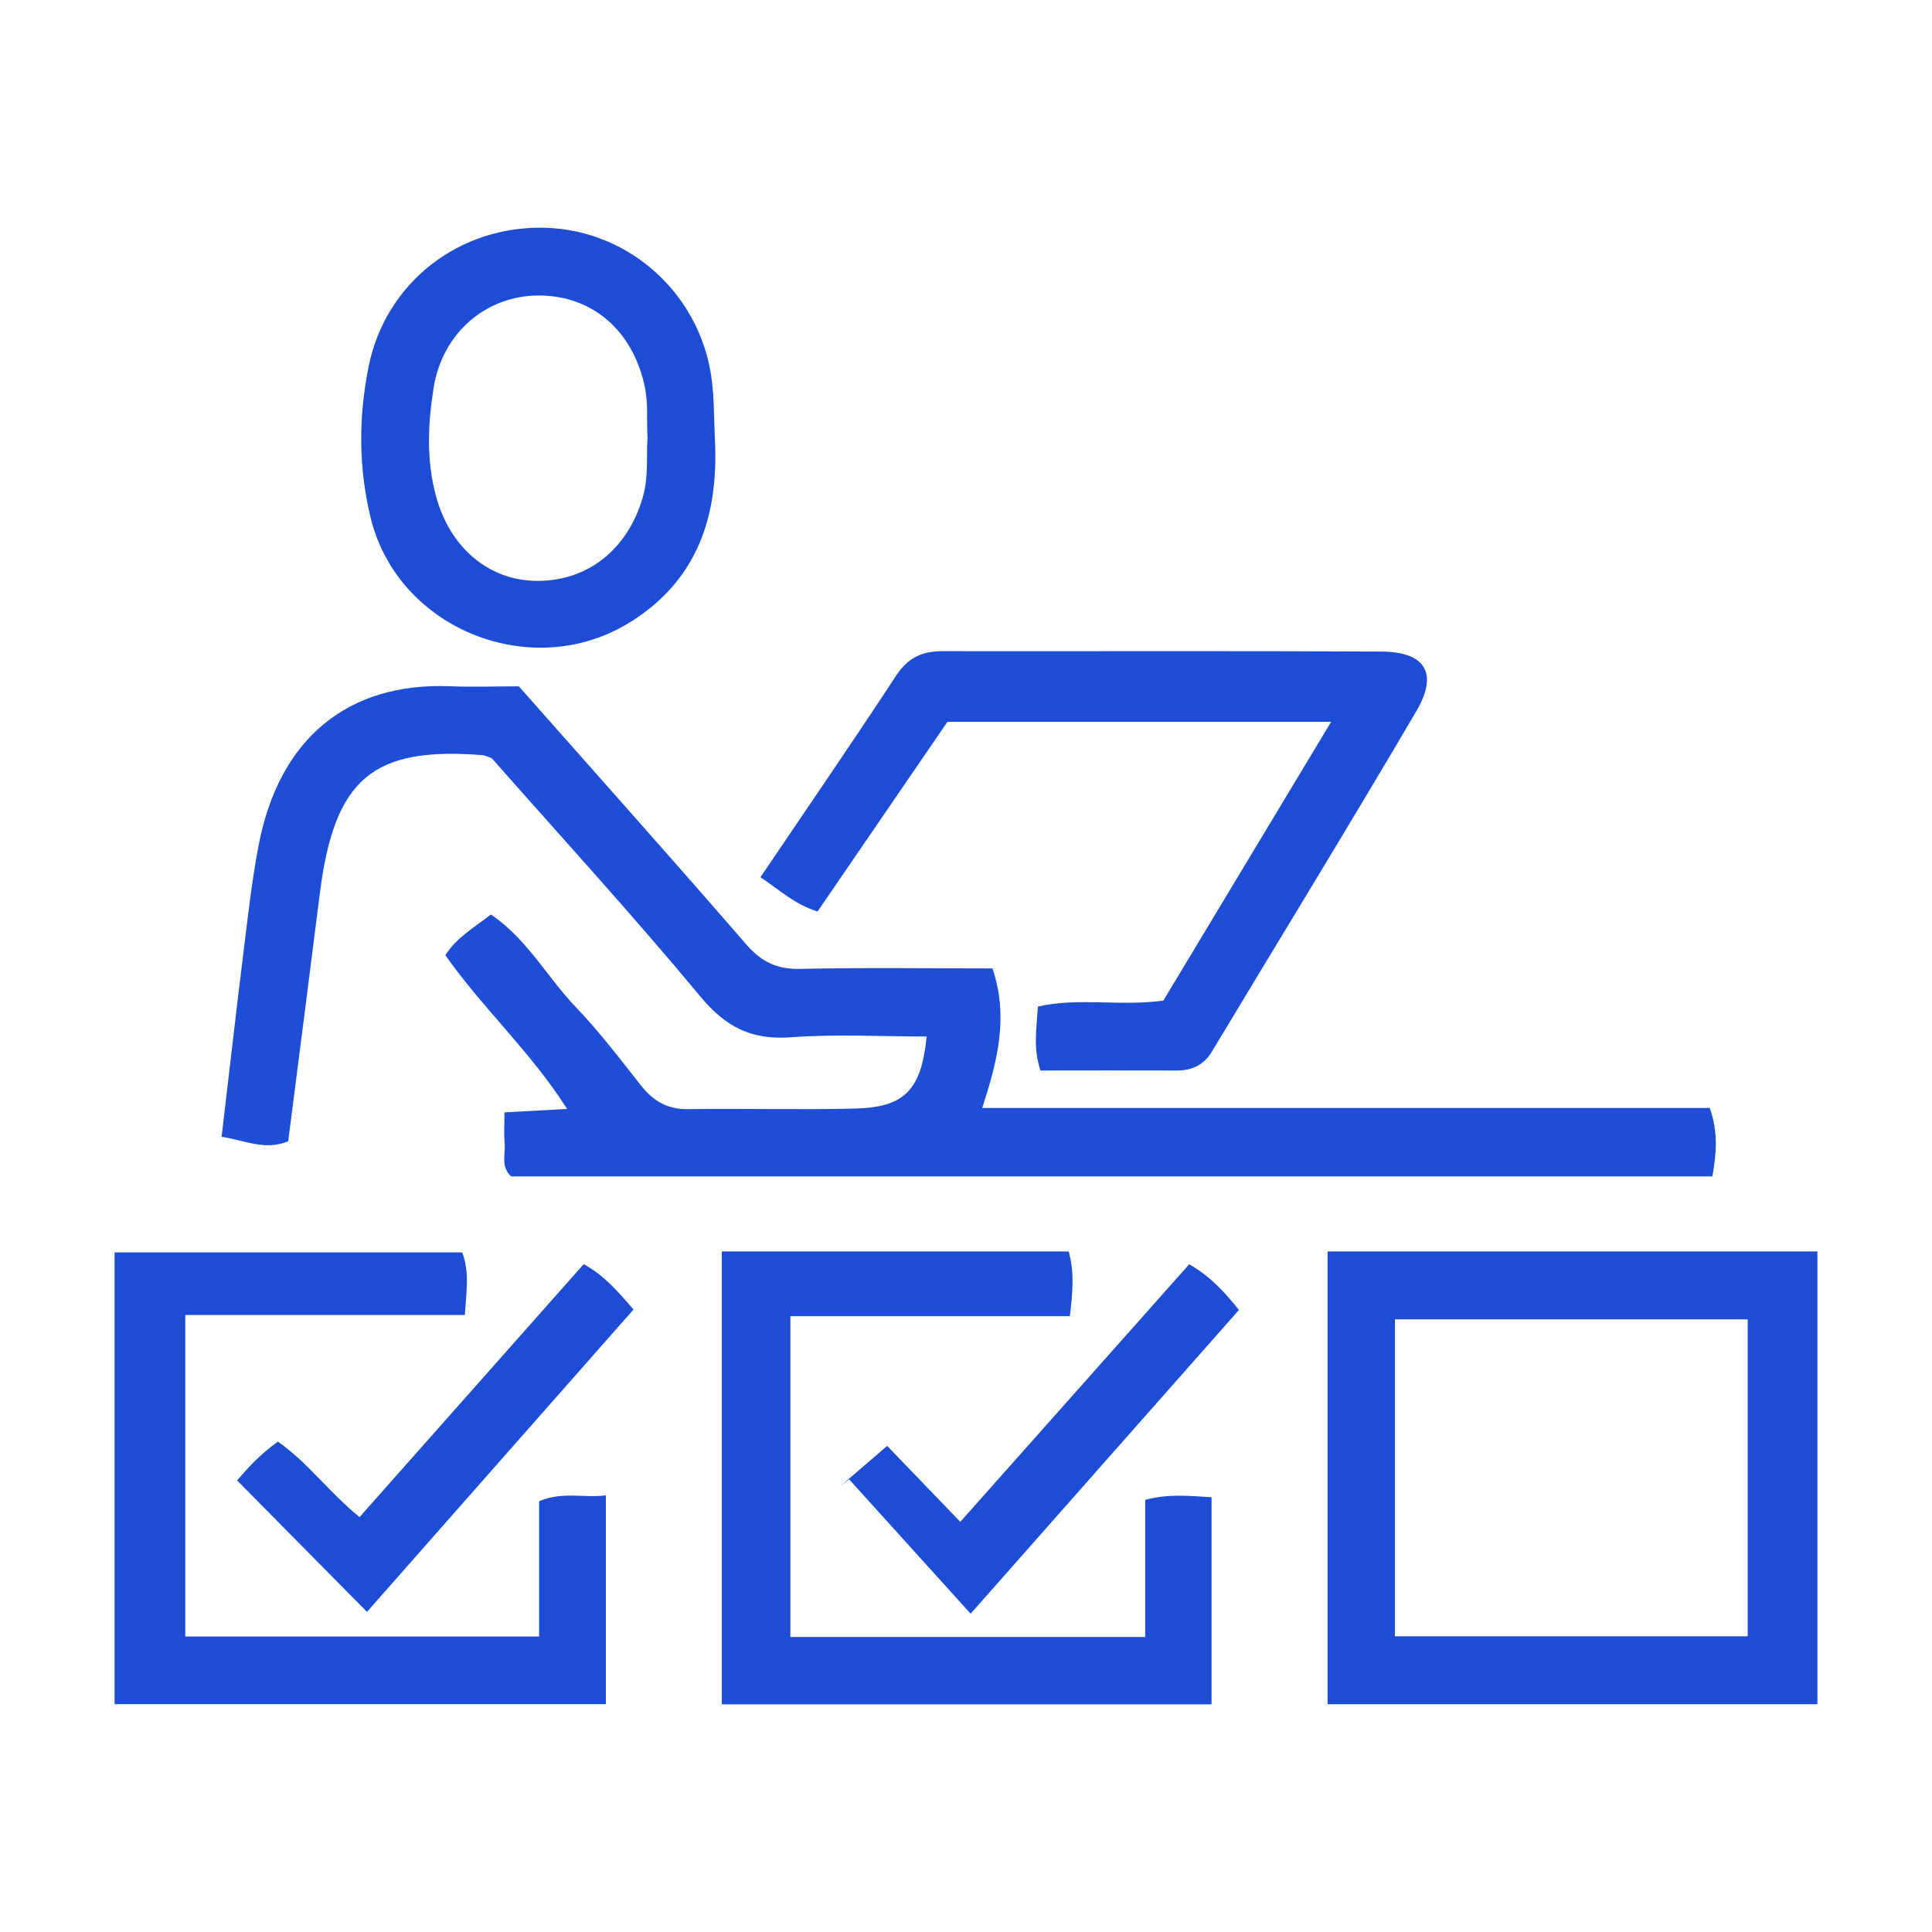
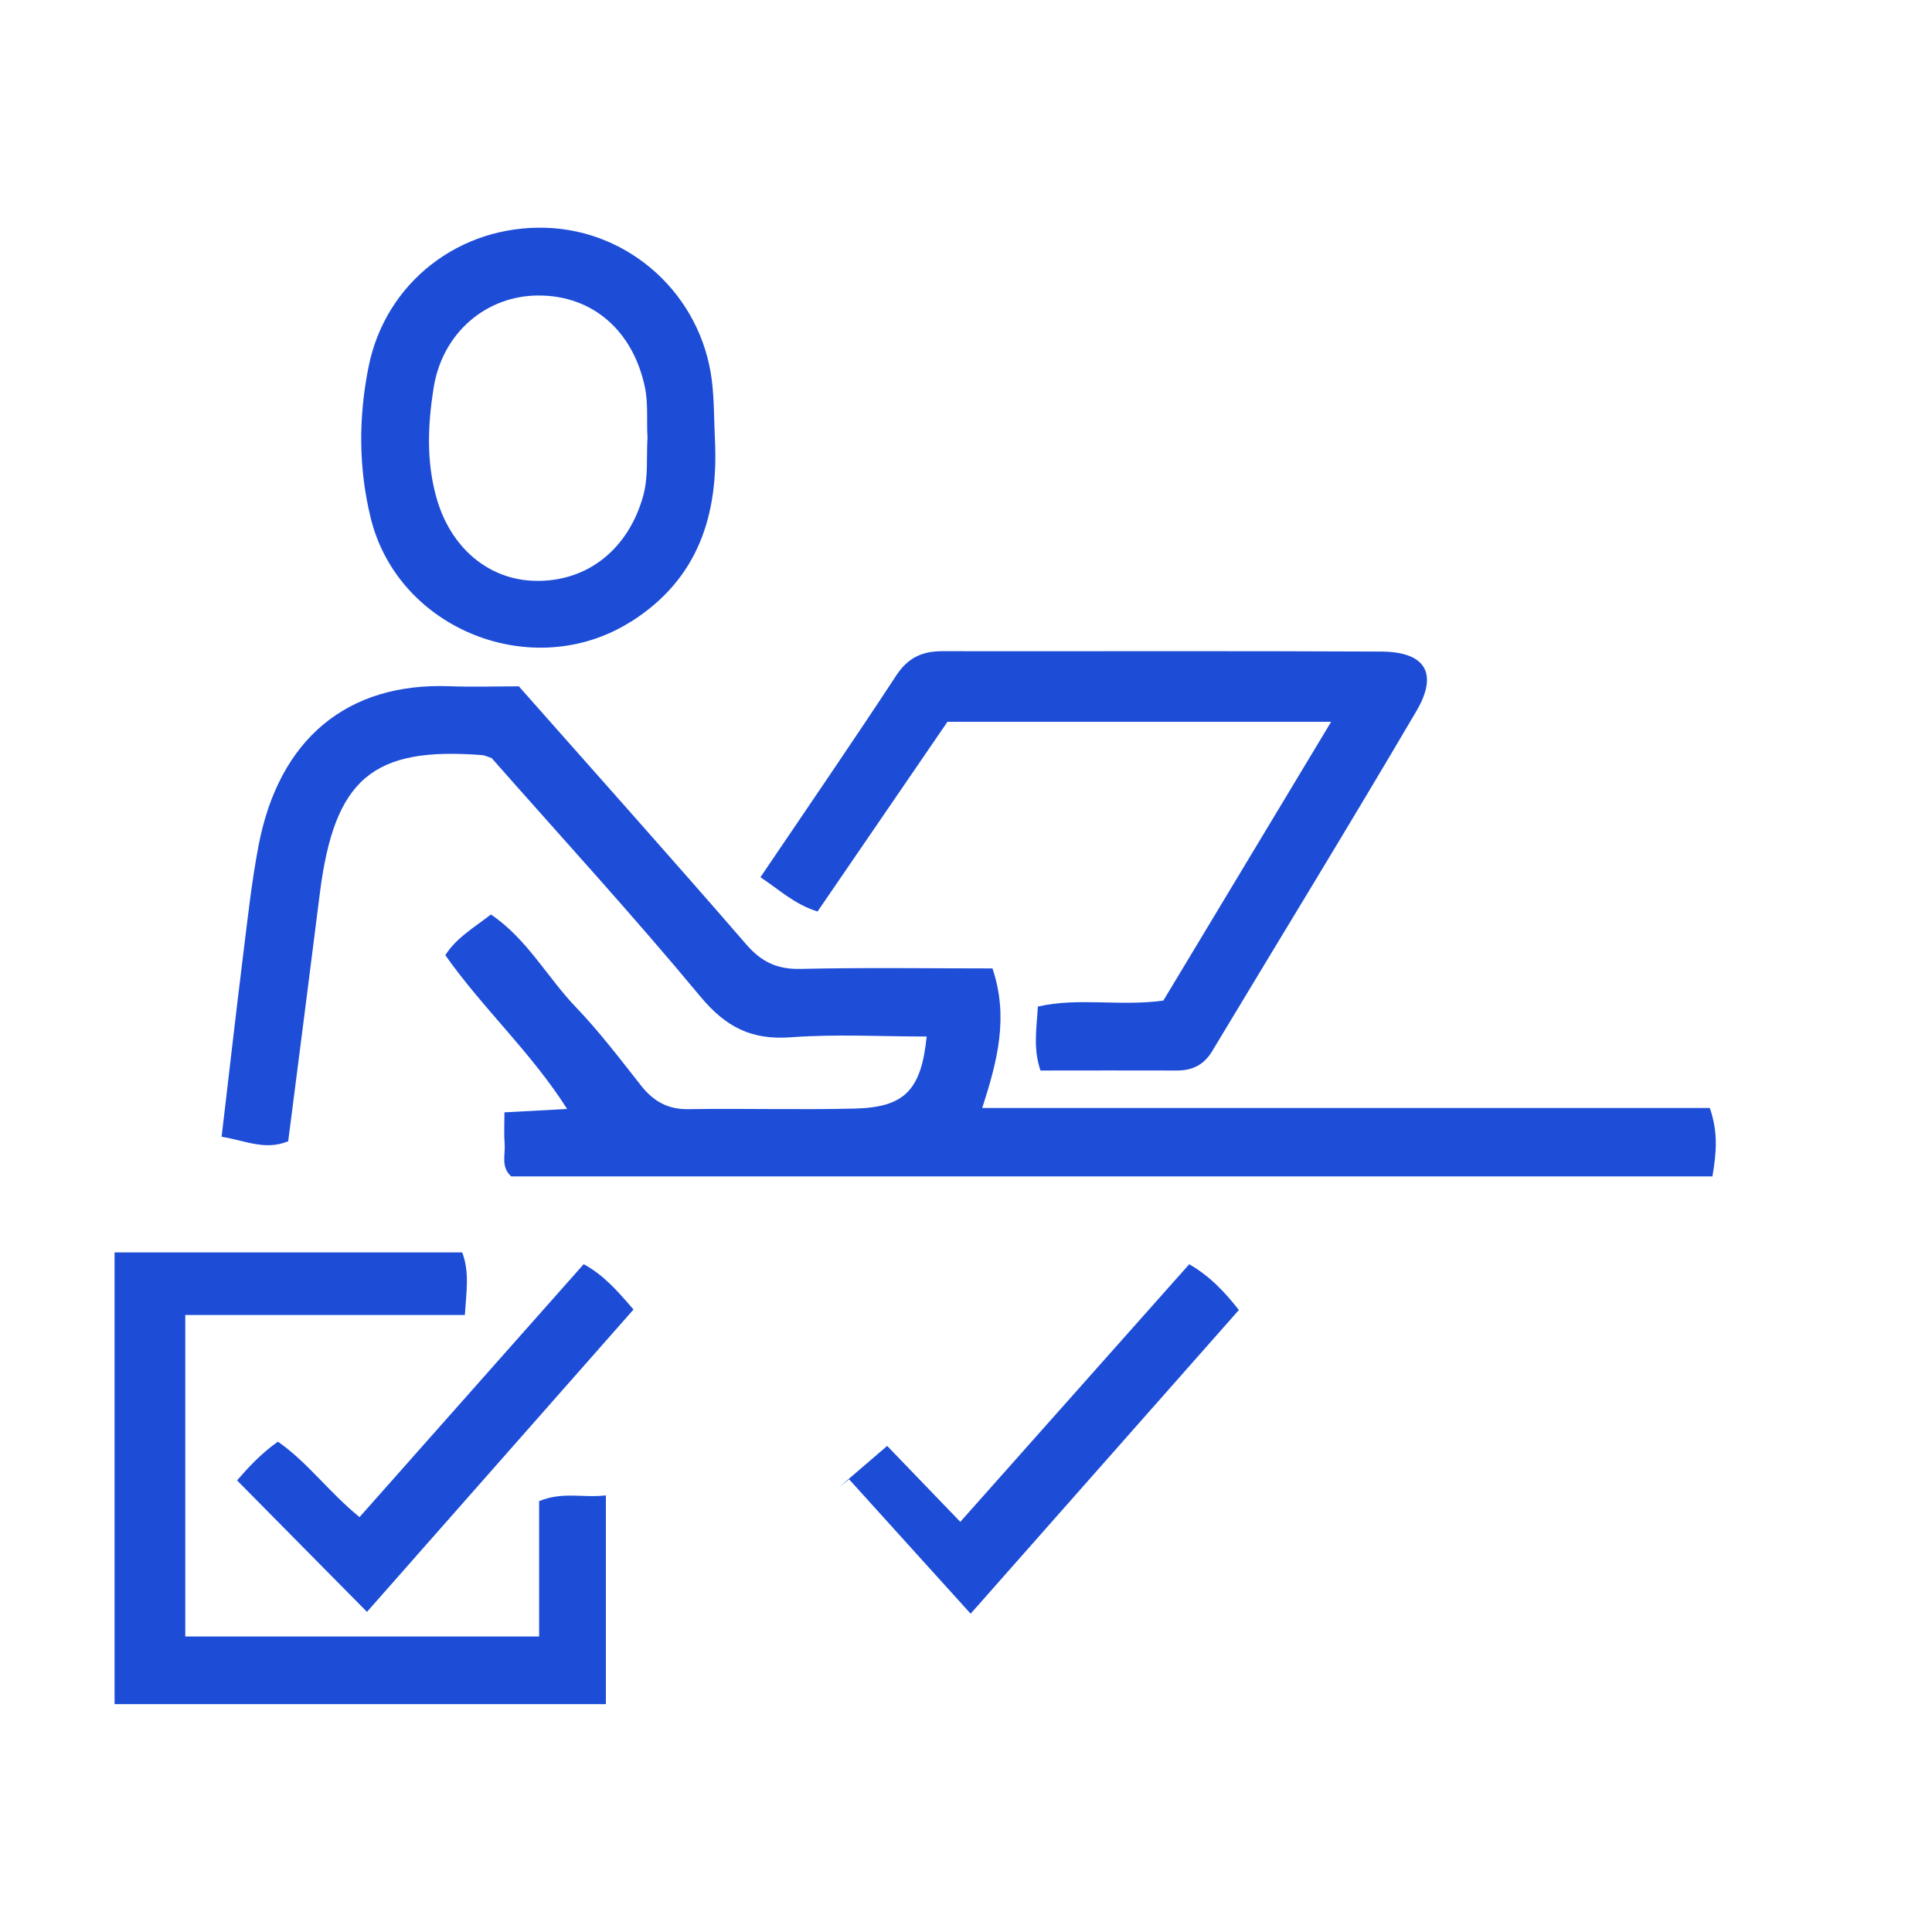
<svg xmlns="http://www.w3.org/2000/svg" id="Layer_1" viewBox="0 0 200 200">
  <defs>
    <style>.cls-1{fill:#1d4dd7;}.cls-1,.cls-2{stroke-width:0px;}.cls-2{fill:#1e4dd7;}</style>
  </defs>
  <path class="cls-2" d="M29.83,118.17c1.09-8.53,2.2-17.07,3.27-25.62,1.5-12.01,5.53-15.26,16.82-14.38.28.02.55.17.98.31,7.17,8.14,14.6,16.24,21.61,24.69,2.62,3.15,5.28,4.51,9.35,4.21,4.65-.35,9.35-.08,14.07-.08-.57,5.57-2.29,7.34-7.48,7.46-5.73.14-11.47-.03-17.21.06-2.13.03-3.6-.83-4.87-2.43-2.18-2.76-4.31-5.58-6.74-8.11-2.99-3.12-5.08-7.1-8.81-9.61-1.78,1.38-3.56,2.39-4.72,4.21,3.86,5.49,8.86,10.02,12.61,15.92-2.44.13-4.31.23-6.49.35,0,1.28-.06,2.29.02,3.28.09,1.11-.42,2.36.68,3.35h124.35c.41-2.44.61-4.53-.27-7.08h-75.32c1.59-4.94,2.75-9.41,1.06-14.45-6.67,0-13.26-.1-19.85.05-2.43.06-4.06-.71-5.65-2.55-7.76-8.96-15.66-17.79-23.53-26.7-2.44,0-4.8.08-7.14-.01-10.56-.41-17.69,5.39-19.81,16.52-.71,3.73-1.12,7.52-1.59,11.3-.77,6.2-1.47,12.42-2.23,18.82,2.46.38,4.47,1.45,6.88.47Z" />
-   <path class="cls-1" d="M137.43,176.42h50.71v-46.87h-50.71v46.87ZM144.4,136.58h36.52v32.81h-36.52v-32.81Z" />
  <path class="cls-1" d="M55.81,155.4v14.01H19.18v-33.28h28.94c.15-2.38.51-4.39-.27-6.48H11.86v46.76h50.86v-21.61c-2.36.29-4.49-.42-6.91.6Z" />
-   <path class="cls-1" d="M118.55,155.27v14.19h-36.73v-33.21h28.93c.3-2.47.48-4.55-.12-6.7h-35.91v46.88h50.7v-21.44c-2.34-.13-4.45-.38-6.88.28Z" />
  <path class="cls-1" d="M98.1,74.72h39.7c-5.94,9.87-11.62,19.3-17.37,28.86-4.54.62-8.81-.35-12.99.62-.14,2.35-.5,4.35.27,6.62,4.77,0,9.45-.02,14.13,0,1.61,0,2.8-.6,3.64-2,7.05-11.73,14.21-23.4,21.14-35.2,2.31-3.93.93-6.15-3.64-6.17-15.14-.08-30.28-.02-45.43-.04-2.07,0-3.55.66-4.76,2.5-4.58,6.98-9.31,13.86-14.07,20.9,1.93,1.27,3.49,2.79,5.91,3.55,4.49-6.55,8.99-13.13,13.45-19.64Z" />
  <path class="cls-1" d="M65.3,64.37c6.99-4.41,9.09-11.05,8.71-18.86-.1-2.04-.07-4.1-.32-6.12-1.09-8.82-8.42-15.52-17.16-15.81-8.93-.29-16.61,5.63-18.37,14.36-1.05,5.21-1.06,10.47.21,15.66,2.82,11.58,16.8,17.15,26.93,10.76ZM44.89,40.14c.91-5.71,5.47-9.55,10.87-9.55,5.58,0,9.75,3.63,10.99,9.45.37,1.75.17,3.5.28,5.25-.13,2.03.11,4.05-.46,6.09-1.54,5.46-5.74,8.85-11.14,8.75-4.88-.09-8.83-3.46-10.27-8.68-1.04-3.75-.87-7.57-.27-11.31Z" />
  <path class="cls-1" d="M60.42,130.87c-7.79,8.79-15.5,17.49-23.2,26.18-3.21-2.61-5.35-5.65-8.45-7.81-1.79,1.26-3.13,2.74-4.23,4.01,4.53,4.58,8.93,9.03,13.45,13.61,9.09-10.31,18.33-20.79,27.59-31.3-1.68-1.94-3.08-3.57-5.16-4.69Z" />
  <path class="cls-1" d="M123.12,130.86c-7.78,8.75-15.51,17.46-23.71,26.68-2.88-2.99-5.41-5.62-7.57-7.86-1.64,1.41-3.27,2.81-4.9,4.21.32-.25.64-.5.96-.75,4.19,4.63,8.38,9.26,12.58,13.91,9.31-10.54,18.5-20.95,27.77-31.44-1.52-1.92-2.98-3.48-5.13-4.73Z" />
</svg>